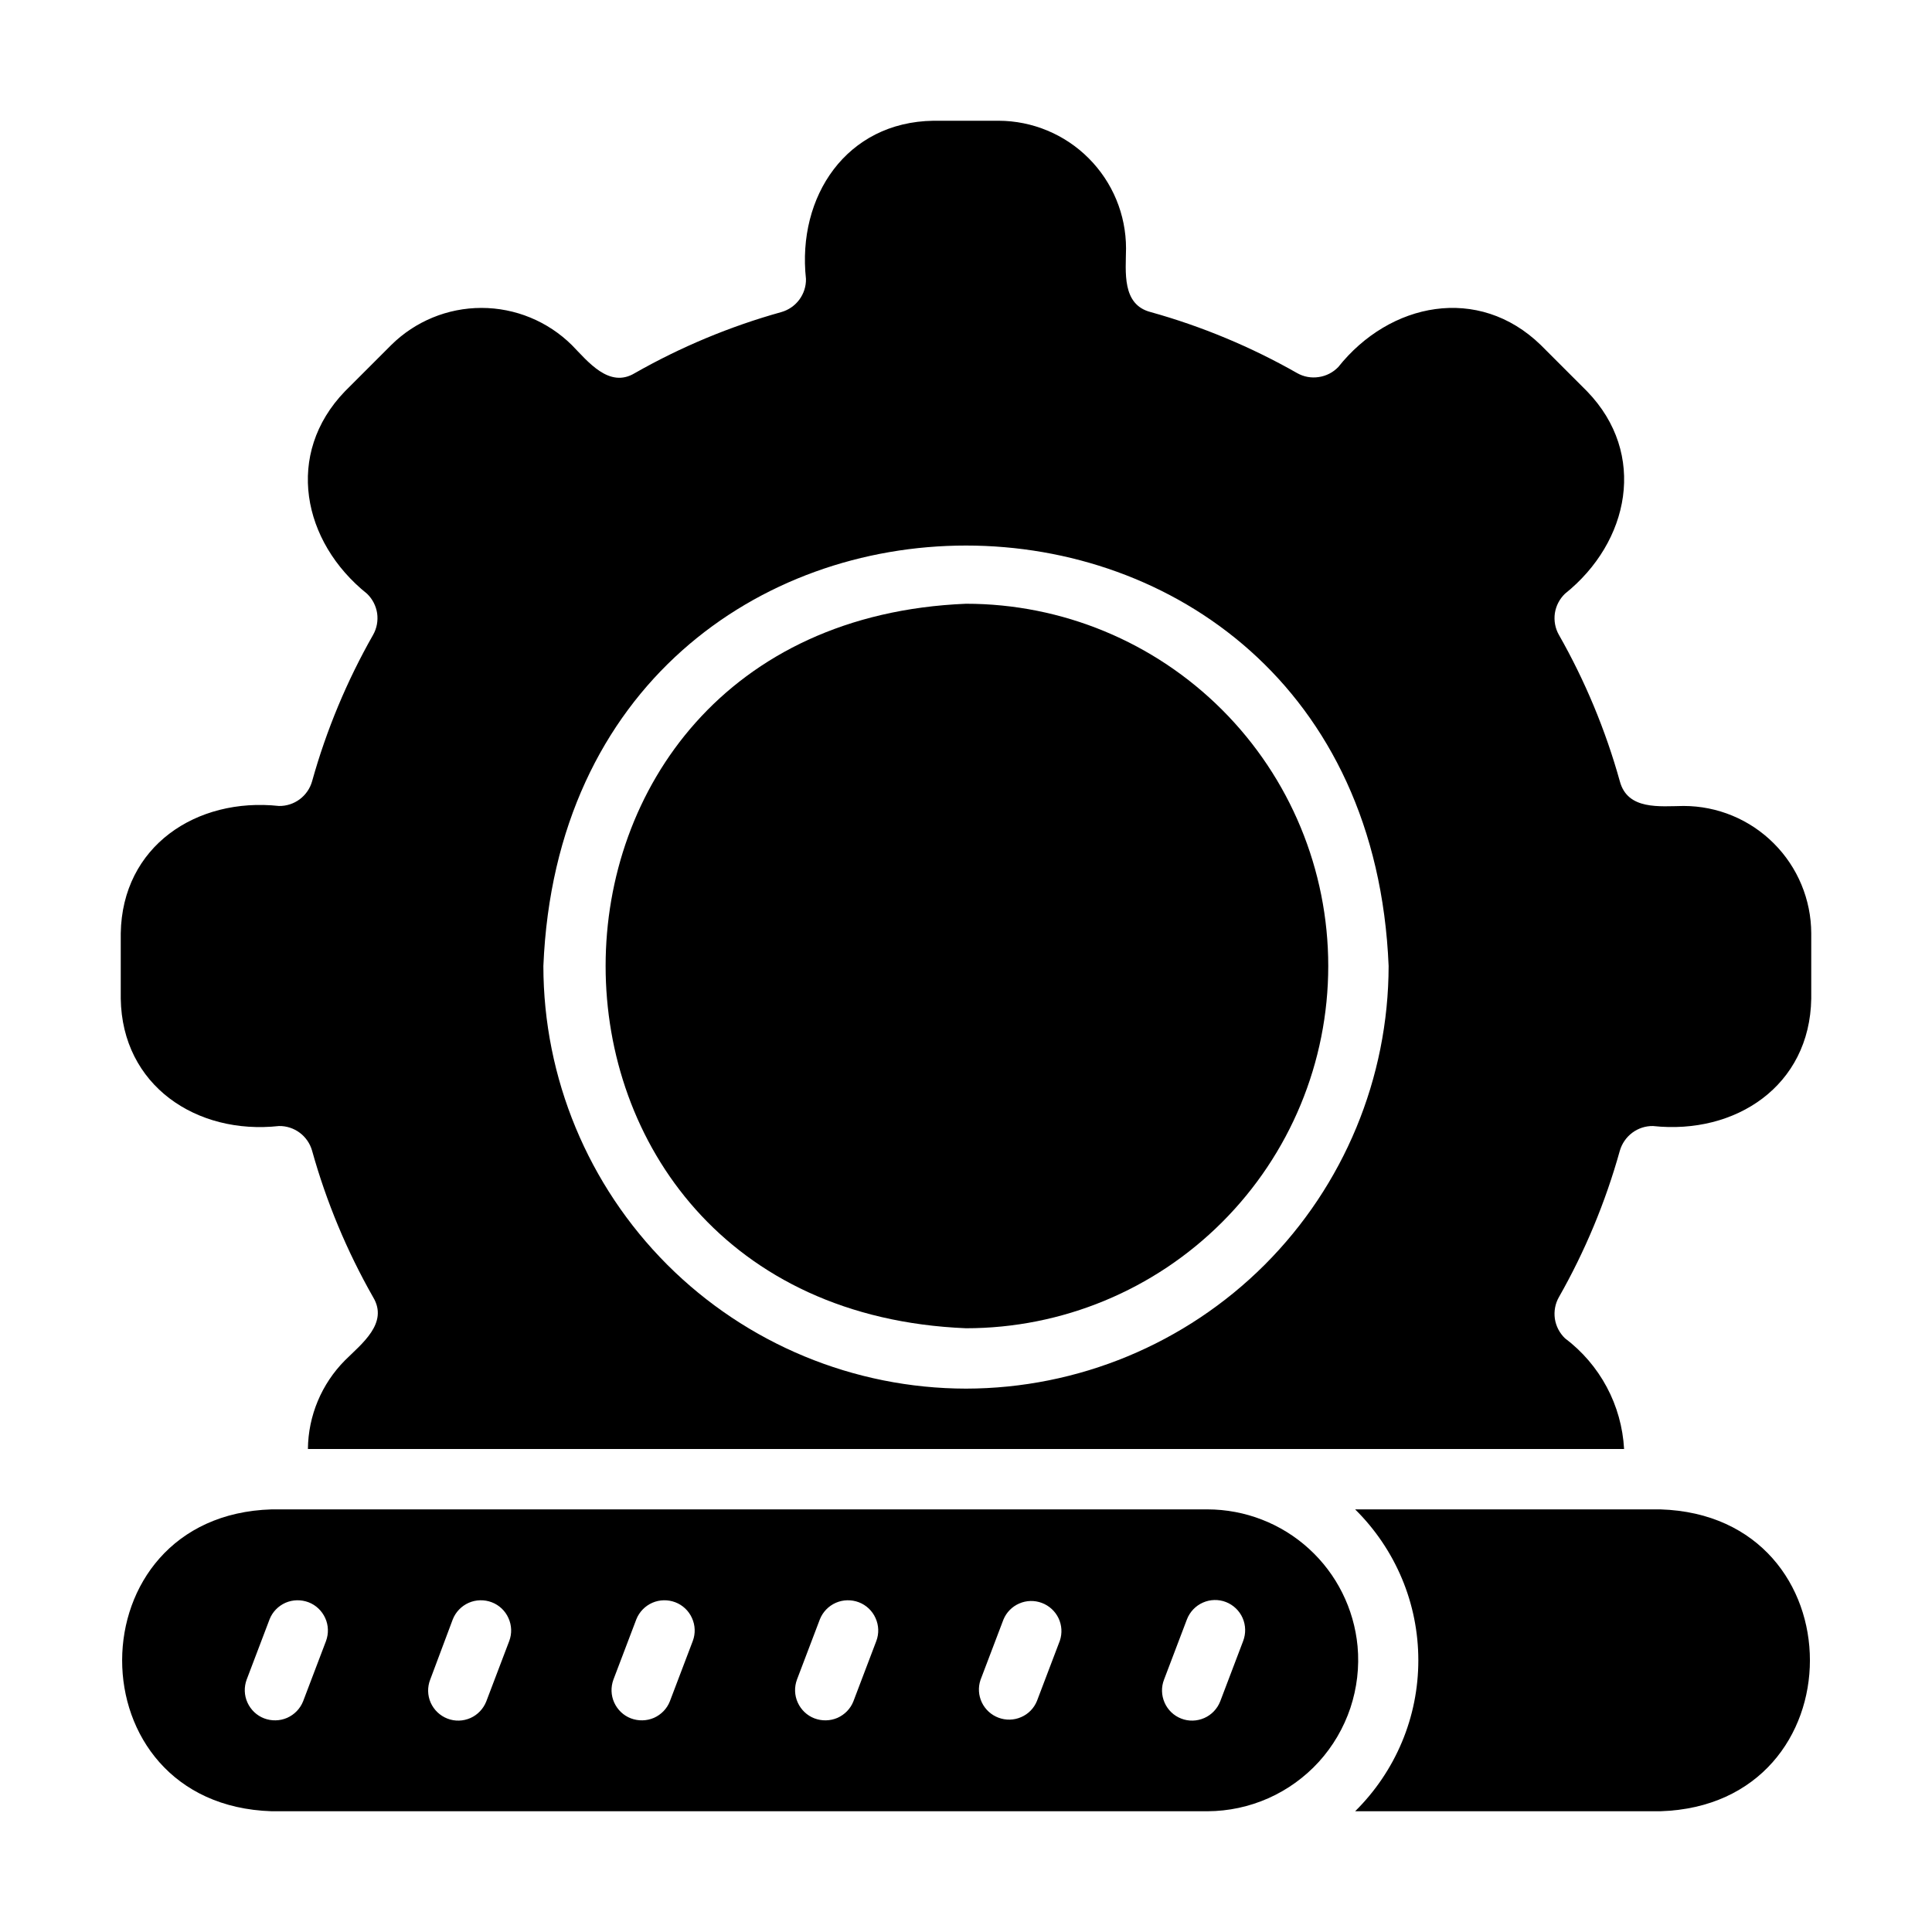
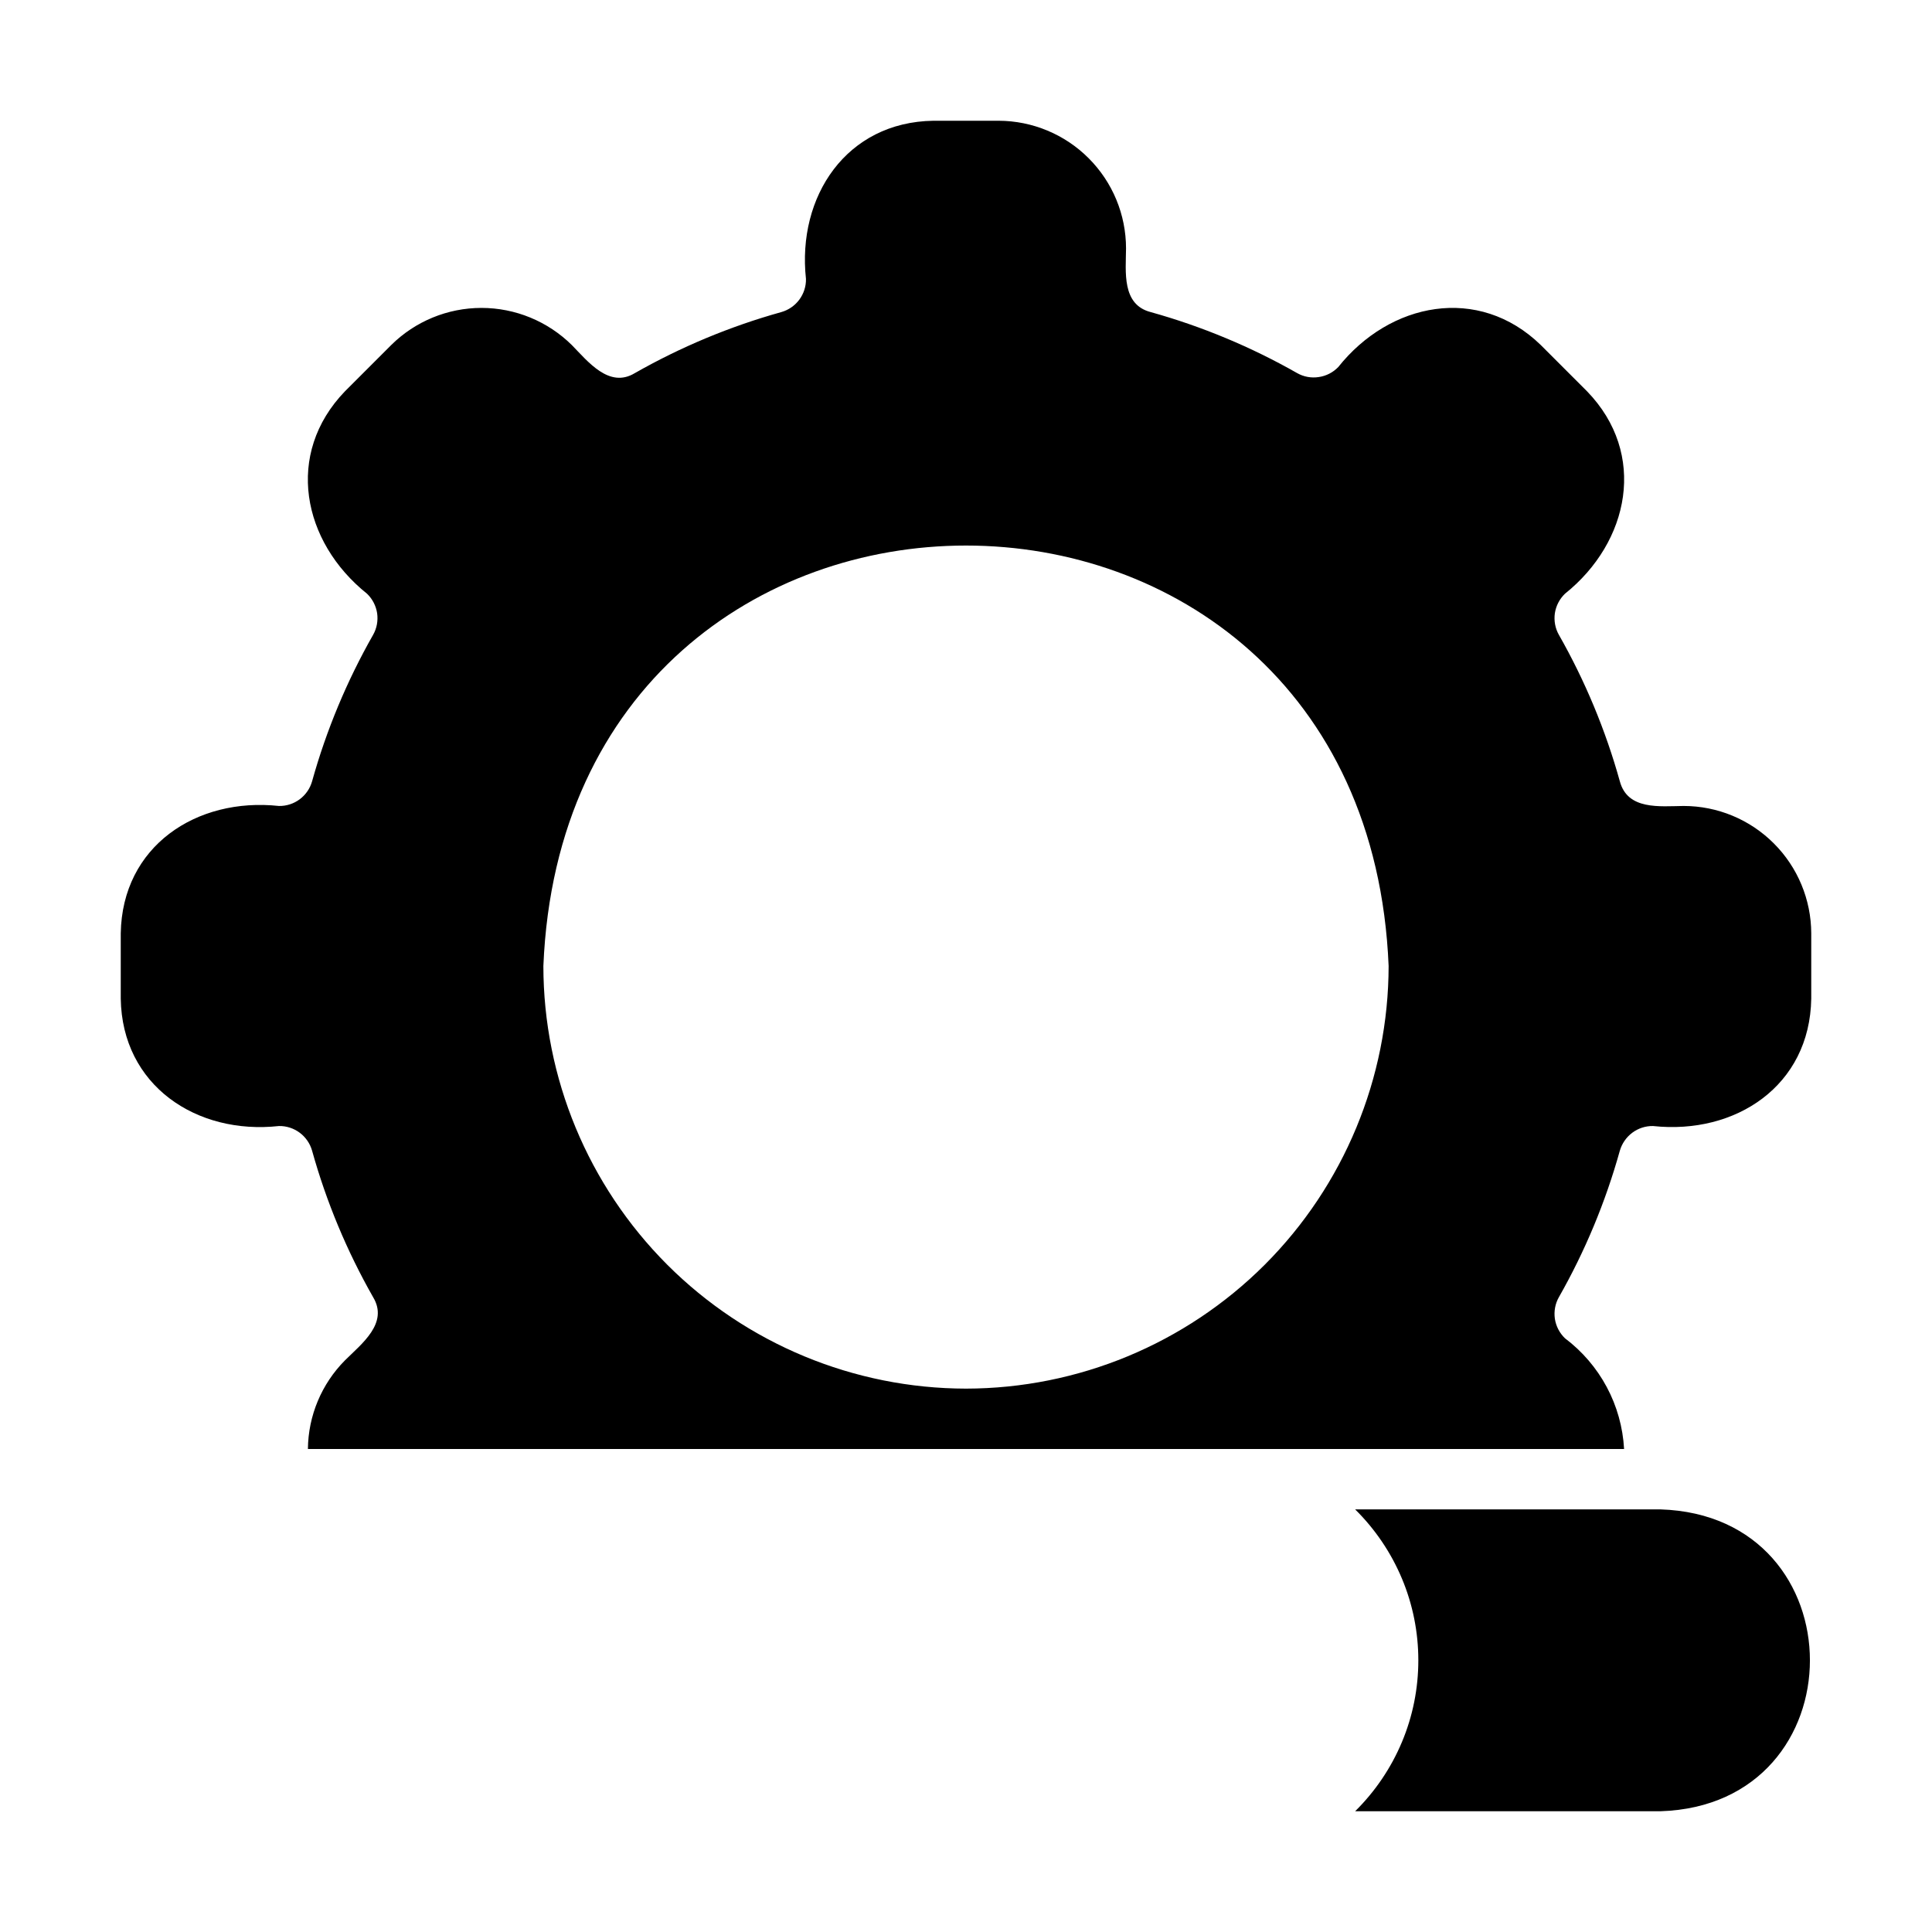
<svg xmlns="http://www.w3.org/2000/svg" width="24" height="24" viewBox="0 0 24 24" fill="none">
  <path d="M20.625 18.75H16.834C17.082 18.995 17.28 19.287 17.415 19.609C17.55 19.93 17.619 20.276 17.619 20.625C17.619 20.974 17.55 21.32 17.415 21.641C17.28 21.963 17.082 22.255 16.834 22.5H20.625C23.103 22.423 23.103 18.827 20.625 18.75ZM20.914 10.012C20.617 10.015 20.218 10.066 20.122 9.705C19.945 9.07 19.691 8.459 19.365 7.886C19.319 7.805 19.302 7.711 19.315 7.618C19.329 7.526 19.373 7.441 19.44 7.376C20.243 6.734 20.468 5.637 19.714 4.86L19.14 4.286C18.366 3.534 17.263 3.756 16.624 4.56C16.559 4.627 16.474 4.671 16.381 4.684C16.289 4.698 16.195 4.681 16.114 4.635C15.541 4.309 14.93 4.054 14.295 3.877C13.932 3.784 13.986 3.375 13.988 3.086C13.988 2.666 13.821 2.263 13.524 1.966C13.228 1.669 12.825 1.501 12.405 1.5H11.595C10.514 1.516 9.9 2.441 10.012 3.465C10.014 3.558 9.984 3.649 9.929 3.723C9.873 3.798 9.794 3.852 9.705 3.877C9.07 4.054 8.459 4.309 7.886 4.635C7.567 4.829 7.303 4.49 7.103 4.286C6.804 3.991 6.401 3.825 5.981 3.825C5.561 3.825 5.158 3.991 4.86 4.286L4.286 4.86C3.534 5.639 3.754 6.731 4.56 7.376C4.627 7.441 4.671 7.526 4.685 7.618C4.698 7.711 4.681 7.805 4.635 7.886C4.309 8.459 4.054 9.07 3.877 9.705C3.852 9.794 3.798 9.873 3.723 9.929C3.649 9.984 3.558 10.014 3.465 10.012C2.441 9.902 1.517 10.511 1.5 11.595V12.405C1.516 13.485 2.441 14.1 3.465 13.988C3.558 13.986 3.649 14.016 3.723 14.071C3.798 14.127 3.852 14.206 3.877 14.295C4.054 14.93 4.309 15.541 4.635 16.114C4.83 16.438 4.491 16.694 4.286 16.898C3.995 17.191 3.829 17.586 3.825 18H20.175C20.16 17.731 20.087 17.468 19.96 17.231C19.833 16.993 19.655 16.786 19.44 16.624C19.373 16.559 19.329 16.474 19.315 16.382C19.302 16.289 19.319 16.195 19.365 16.114C19.691 15.541 19.945 14.93 20.122 14.295C20.148 14.206 20.202 14.127 20.277 14.071C20.351 14.016 20.442 13.986 20.535 13.988C21.559 14.098 22.483 13.49 22.5 12.405V11.595C22.499 11.175 22.331 10.772 22.034 10.476C21.737 10.179 21.334 10.012 20.914 10.012ZM12 17.25C10.608 17.248 9.274 16.695 8.289 15.711C7.305 14.726 6.751 13.392 6.75 12C7.038 5.035 16.963 5.037 17.25 12C17.248 13.392 16.695 14.726 15.711 15.711C14.726 16.695 13.392 17.248 12 17.25Z" fill="black" />
-   <path d="M12 7.5C6.032 7.745 6.03 16.254 12 16.5C13.194 16.5 14.338 16.026 15.182 15.182C16.026 14.338 16.5 13.194 16.5 12C16.5 10.806 16.026 9.662 15.182 8.818C14.338 7.974 13.194 7.5 12 7.5ZM16.864 20.449C16.82 19.985 16.605 19.553 16.26 19.239C15.916 18.925 15.466 18.751 15 18.75H3.375C0.904 18.824 0.892 22.421 3.375 22.5H15C15.261 22.499 15.518 22.444 15.757 22.338C15.995 22.232 16.208 22.078 16.384 21.885C16.559 21.692 16.692 21.464 16.775 21.217C16.857 20.97 16.888 20.708 16.864 20.449ZM4.05 20.385L3.765 21.135C3.728 21.227 3.657 21.3 3.566 21.34C3.476 21.379 3.373 21.381 3.281 21.346C3.189 21.311 3.115 21.24 3.074 21.15C3.033 21.06 3.03 20.958 3.064 20.865L3.349 20.115C3.385 20.023 3.457 19.95 3.547 19.91C3.638 19.871 3.74 19.869 3.833 19.904C3.925 19.939 3.999 20.01 4.04 20.1C4.081 20.19 4.084 20.292 4.05 20.385ZM6.326 20.385L6.041 21.135C6.005 21.227 5.934 21.302 5.844 21.342C5.753 21.382 5.65 21.385 5.558 21.349C5.465 21.313 5.391 21.242 5.35 21.151C5.31 21.06 5.308 20.957 5.344 20.865L5.625 20.115C5.662 20.023 5.733 19.95 5.824 19.91C5.914 19.871 6.017 19.869 6.109 19.904C6.201 19.939 6.276 20.01 6.316 20.1C6.357 20.19 6.361 20.292 6.326 20.385ZM8.606 20.385L8.321 21.135C8.285 21.227 8.213 21.3 8.123 21.34C8.032 21.379 7.93 21.381 7.837 21.346C7.745 21.311 7.671 21.24 7.63 21.15C7.589 21.06 7.586 20.958 7.62 20.865L7.905 20.115C7.942 20.023 8.013 19.95 8.104 19.91C8.194 19.871 8.297 19.869 8.389 19.904C8.481 19.939 8.556 20.01 8.596 20.1C8.637 20.19 8.641 20.292 8.606 20.385ZM10.886 20.385L10.601 21.135C10.565 21.227 10.493 21.3 10.403 21.34C10.312 21.379 10.21 21.381 10.117 21.346C10.025 21.311 9.951 21.24 9.91 21.15C9.869 21.06 9.866 20.958 9.9 20.865L10.185 20.115C10.222 20.023 10.293 19.95 10.384 19.91C10.474 19.871 10.577 19.869 10.669 19.904C10.761 19.939 10.836 20.01 10.876 20.1C10.917 20.19 10.921 20.292 10.886 20.385ZM13.166 20.381L12.881 21.131C12.844 21.221 12.774 21.293 12.684 21.331C12.595 21.37 12.495 21.372 12.404 21.338C12.313 21.304 12.239 21.236 12.197 21.149C12.155 21.061 12.149 20.961 12.18 20.869L12.465 20.119C12.502 20.029 12.573 19.957 12.662 19.919C12.751 19.88 12.851 19.878 12.942 19.912C13.033 19.946 13.107 20.014 13.149 20.101C13.191 20.189 13.197 20.289 13.166 20.381ZM15.443 20.385L15.158 21.135C15.122 21.227 15.051 21.302 14.96 21.342C14.869 21.382 14.766 21.385 14.674 21.349C14.581 21.313 14.507 21.242 14.467 21.151C14.427 21.06 14.424 20.957 14.46 20.865L14.745 20.115C14.781 20.023 14.852 19.948 14.943 19.908C15.033 19.868 15.136 19.865 15.229 19.901C15.321 19.937 15.396 20.008 15.436 20.099C15.476 20.19 15.478 20.293 15.443 20.385Z" fill="black" />
</svg>